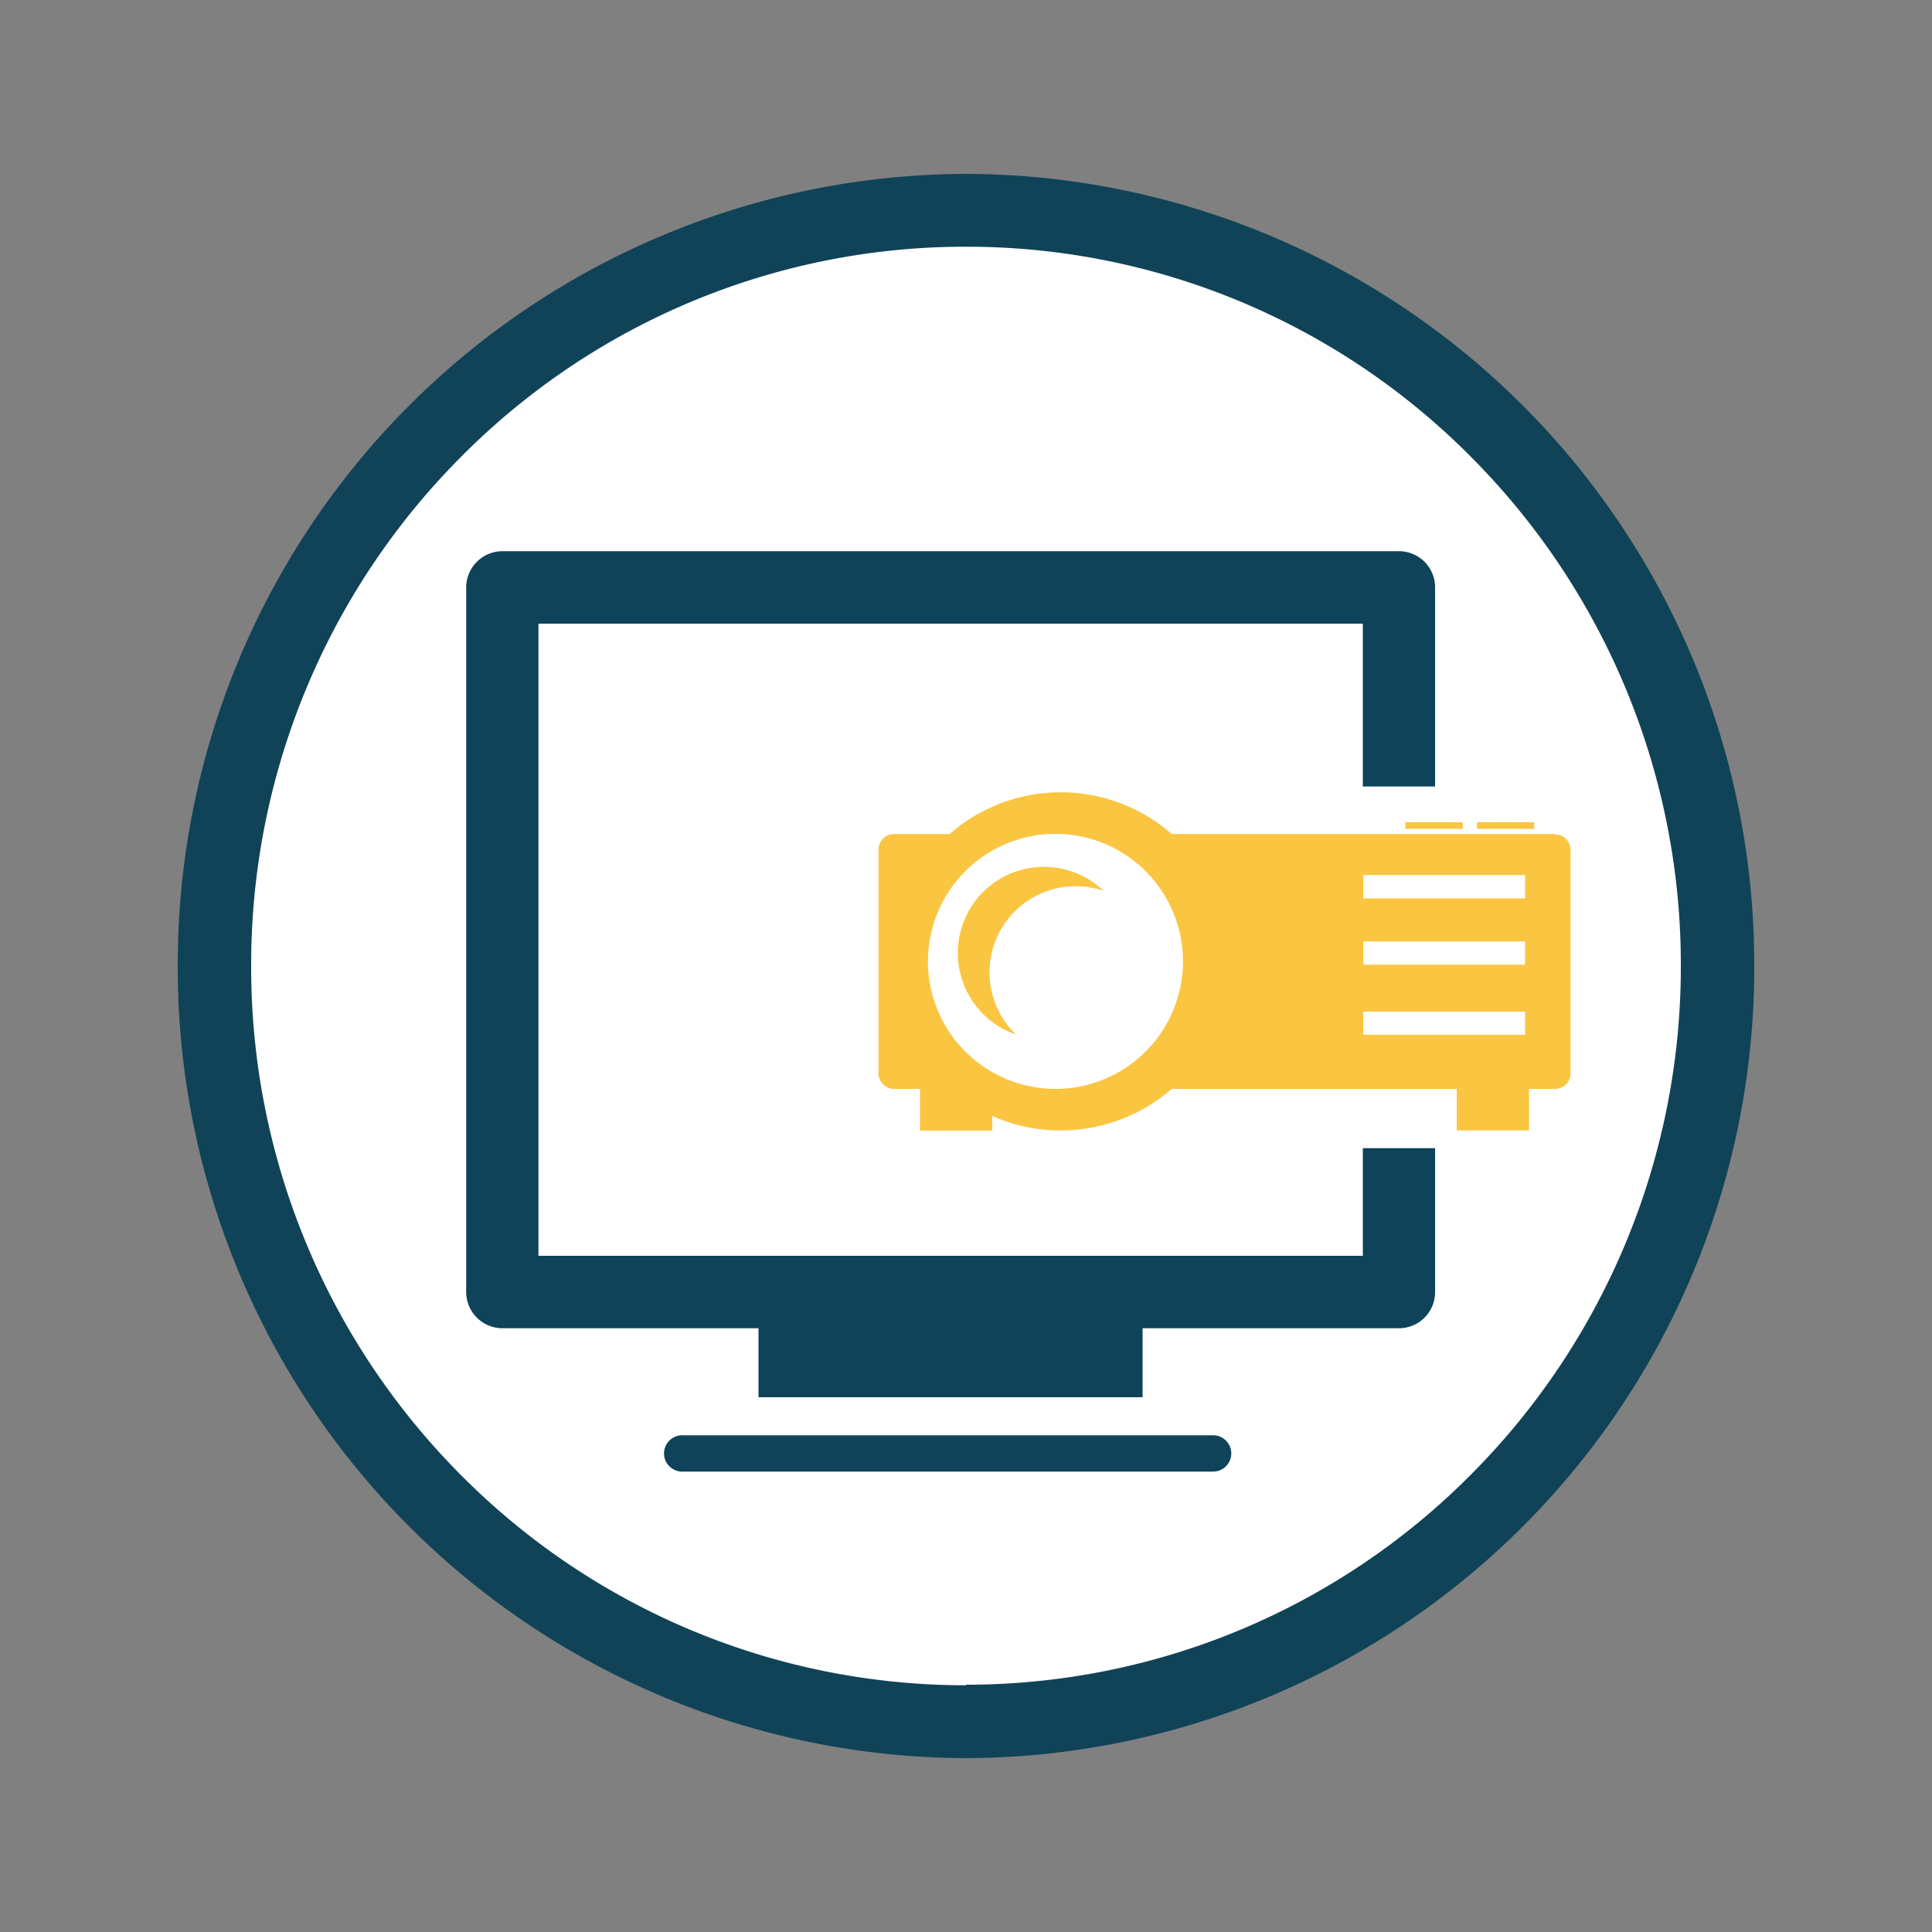
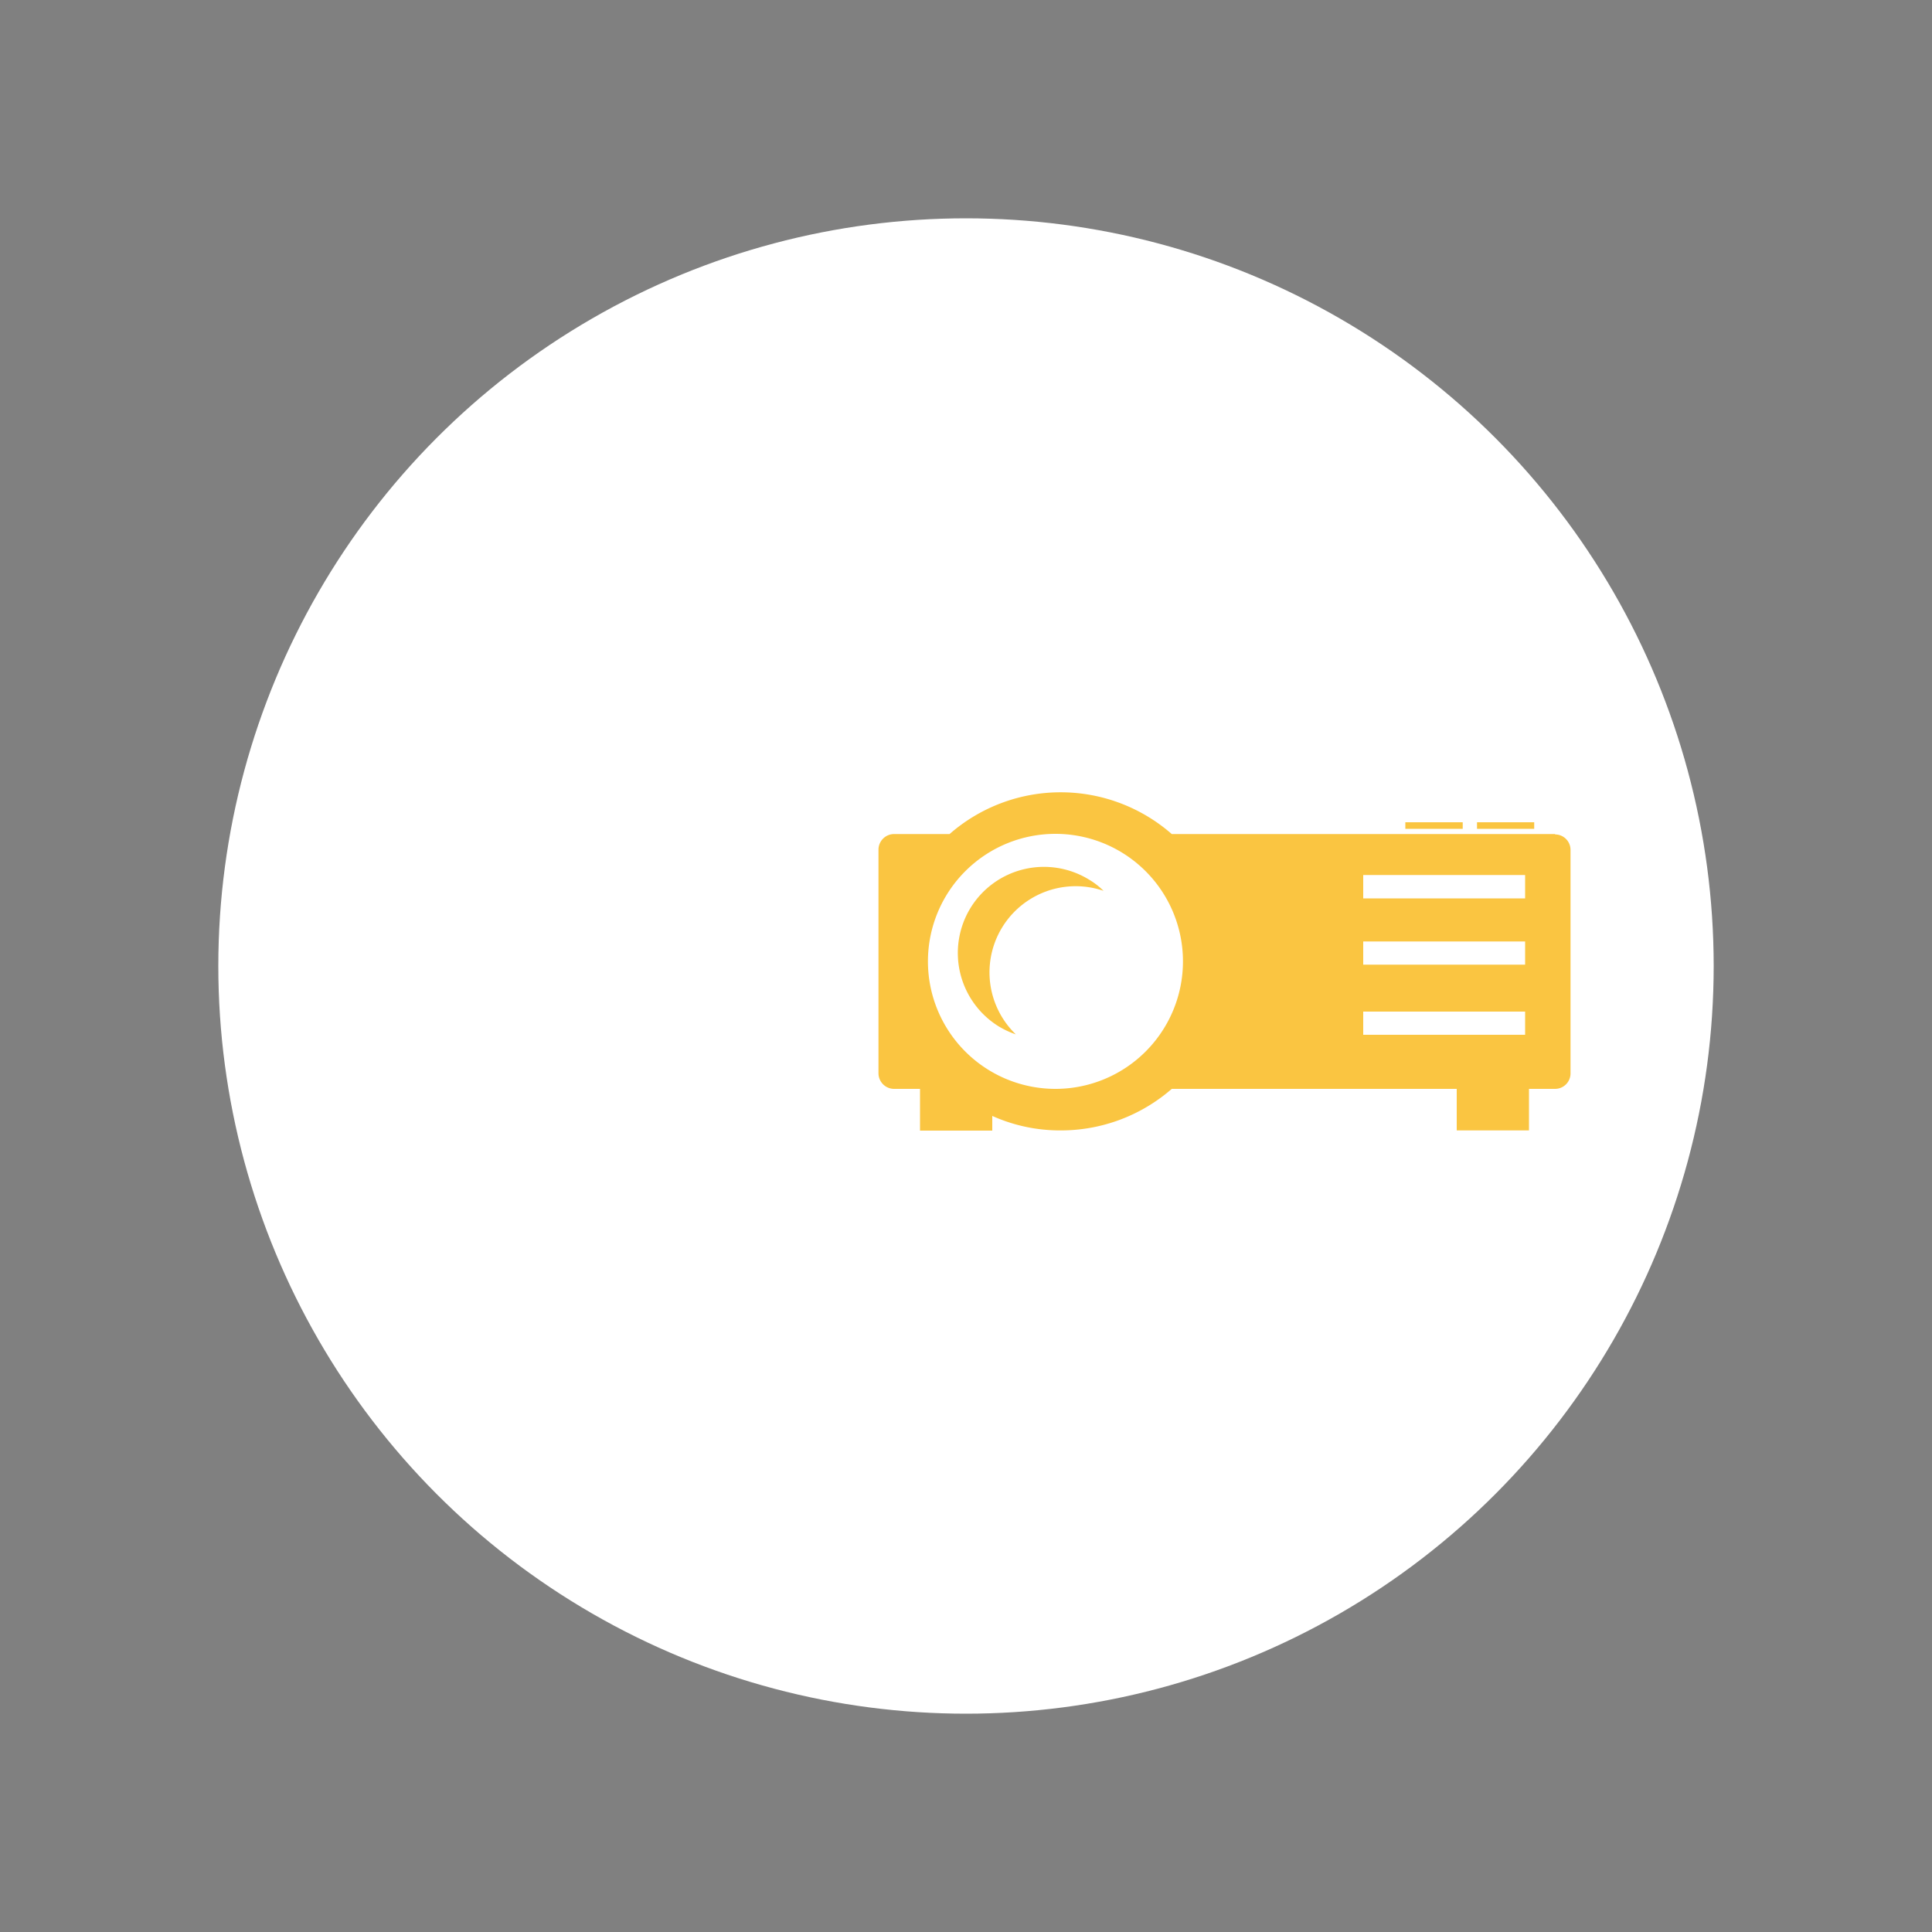
<svg xmlns="http://www.w3.org/2000/svg" viewBox="0 0 100 100">
  <rect x="0" y="0" width="100" height="100" fill="#808080" stroke="none" />
  <defs>
    <style>.cls-1{fill:#fff;}.cls-2{fill:#104358;}.cls-3{fill:#0e435a;}.cls-4{fill:#fac541;}</style>
  </defs>
  <title>TV-Videoprojecteur</title>
  <g id="Blanc_de_soutien" data-name="Blanc de soutien">
    <circle class="cls-1" cx="50" cy="50" r="38.7" />
  </g>
  <g id="Pictos">
-     <path class="cls-2" d="M50,91v-3.8a36.79,36.79,0,0,0,26.16-10.9h0A37.23,37.23,0,0,0,87,50h0A37.23,37.23,0,0,0,76.16,23.67h0A36.75,36.75,0,0,0,50,12.77h0a36.75,36.75,0,0,0-26.16,10.9h0A37.23,37.23,0,0,0,13,50h0A37.23,37.23,0,0,0,23.84,76.33h0A36.79,36.79,0,0,0,50,87.23h0V91A40.92,40.92,0,0,1,9.2,50h0A40.92,40.92,0,0,1,50,9h0A40.92,40.92,0,0,1,90.8,50h0A40.92,40.92,0,0,1,50,91Z" />
-     <path class="cls-3" d="M62.79,76.17H35.31a.94.94,0,1,1,0-1.88H62.79a.94.94,0,1,1,0,1.88Z" />
-     <path class="cls-3" d="M70.54,65H27.87V32.28H70.54v8.43h3.74V30.4a1.87,1.87,0,0,0-1.87-1.87H26a1.88,1.88,0,0,0-1.87,1.87V66.88A1.88,1.88,0,0,0,26,68.75H39.26v3.57H59.14V68.75H72.41a1.87,1.87,0,0,0,1.87-1.87V59.43H70.54V65Z" />
    <path class="cls-4" d="M80.49,43.17H60.65a8.73,8.73,0,0,0-11.5,0H46.28a.81.81,0,0,0-.81.81V55.55a.81.81,0,0,0,.81.81h1.34v2.16h3.74v-.76a8.54,8.54,0,0,0,3.54.75,8.73,8.73,0,0,0,5.75-2.15H75.4v2.15h3.74V56.36h1.35a.8.8,0,0,0,.8-.81V44a.8.8,0,0,0-.8-.81ZM54.62,56.36a6.6,6.6,0,1,1,6.61-6.59,6.6,6.6,0,0,1-6.61,6.59Zm24.32-2.8H70.56v-1.2h8.38v1.2Zm0-3.63H70.56v-1.2h8.38v1.2Zm0-3.43H70.56V45.29h8.38V46.5Z" />
    <path class="cls-4" d="M50.23,47a4.47,4.47,0,0,0,1.47,6.13,4.65,4.65,0,0,0,.88.41,4.46,4.46,0,0,1,4.54-7.43,3.85,3.85,0,0,0-.75-.58A4.46,4.46,0,0,0,50.23,47Z" />
    <polygon class="cls-4" points="79.41 42.56 76.45 42.56 76.45 42.9 79.41 42.9 79.41 42.56 79.41 42.56" />
    <polygon class="cls-4" points="75.71 42.56 72.74 42.56 72.74 42.9 75.71 42.9 75.71 42.56 75.71 42.56" />
  </g>
</svg>